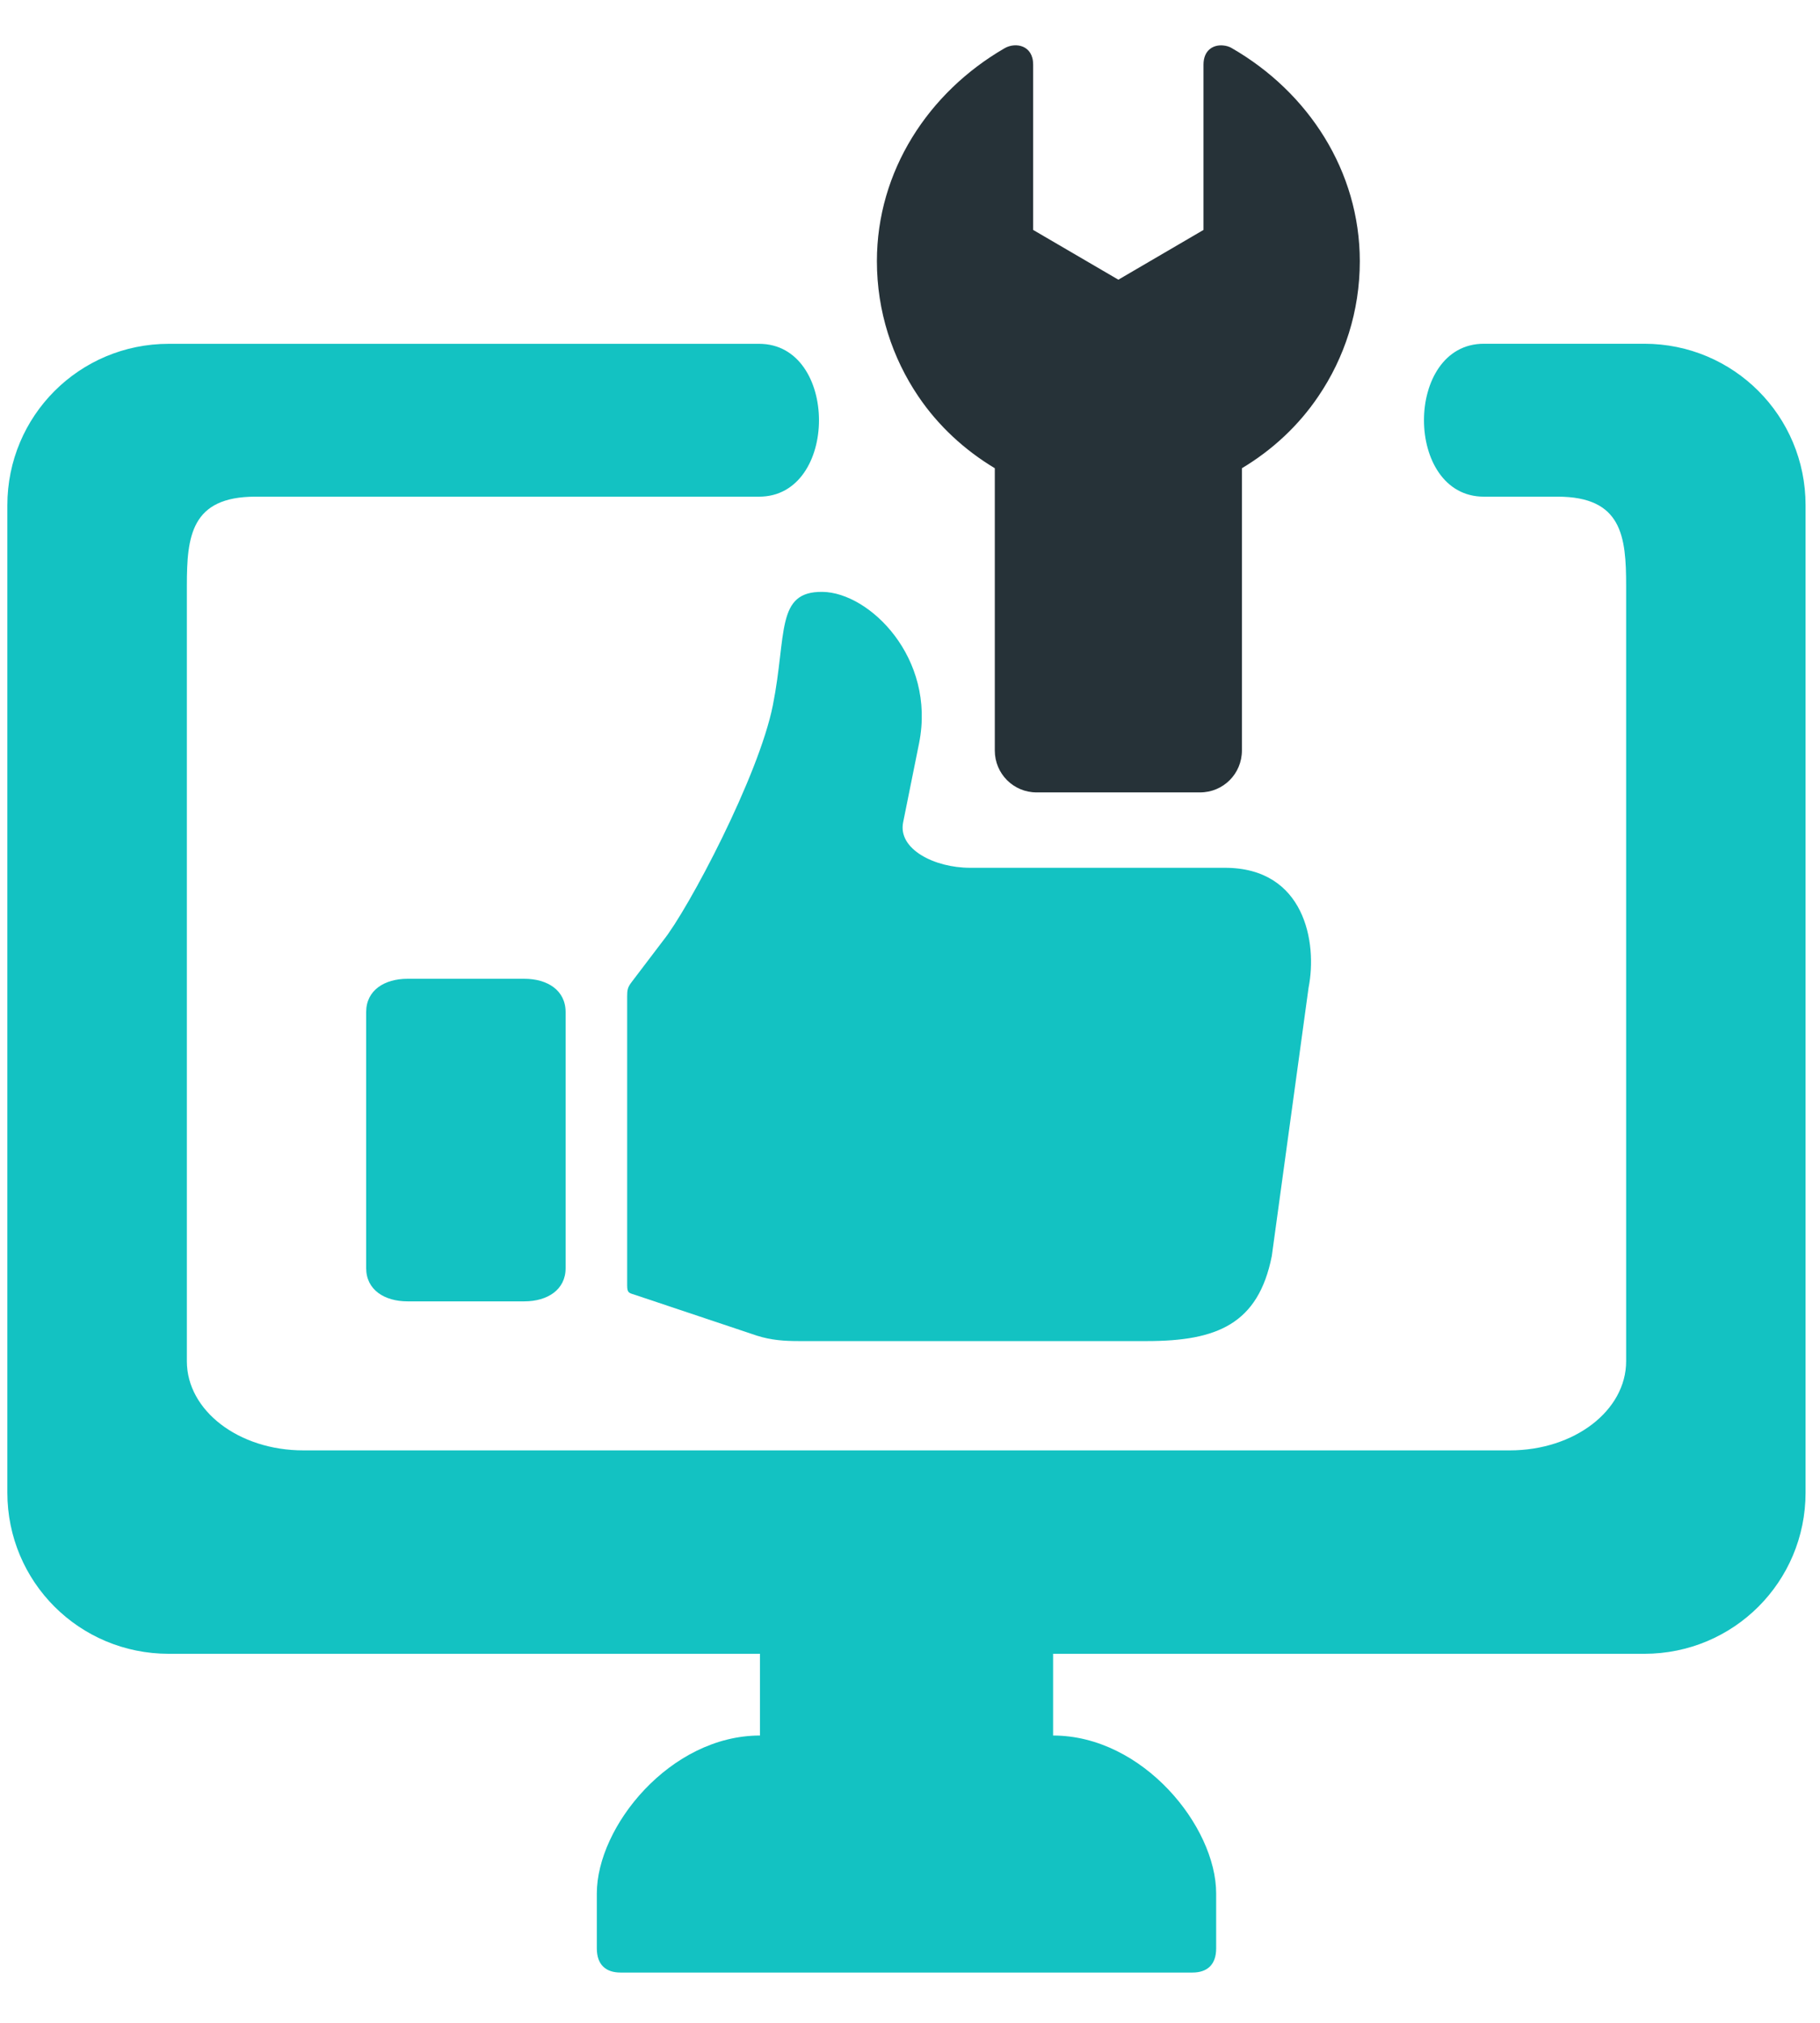
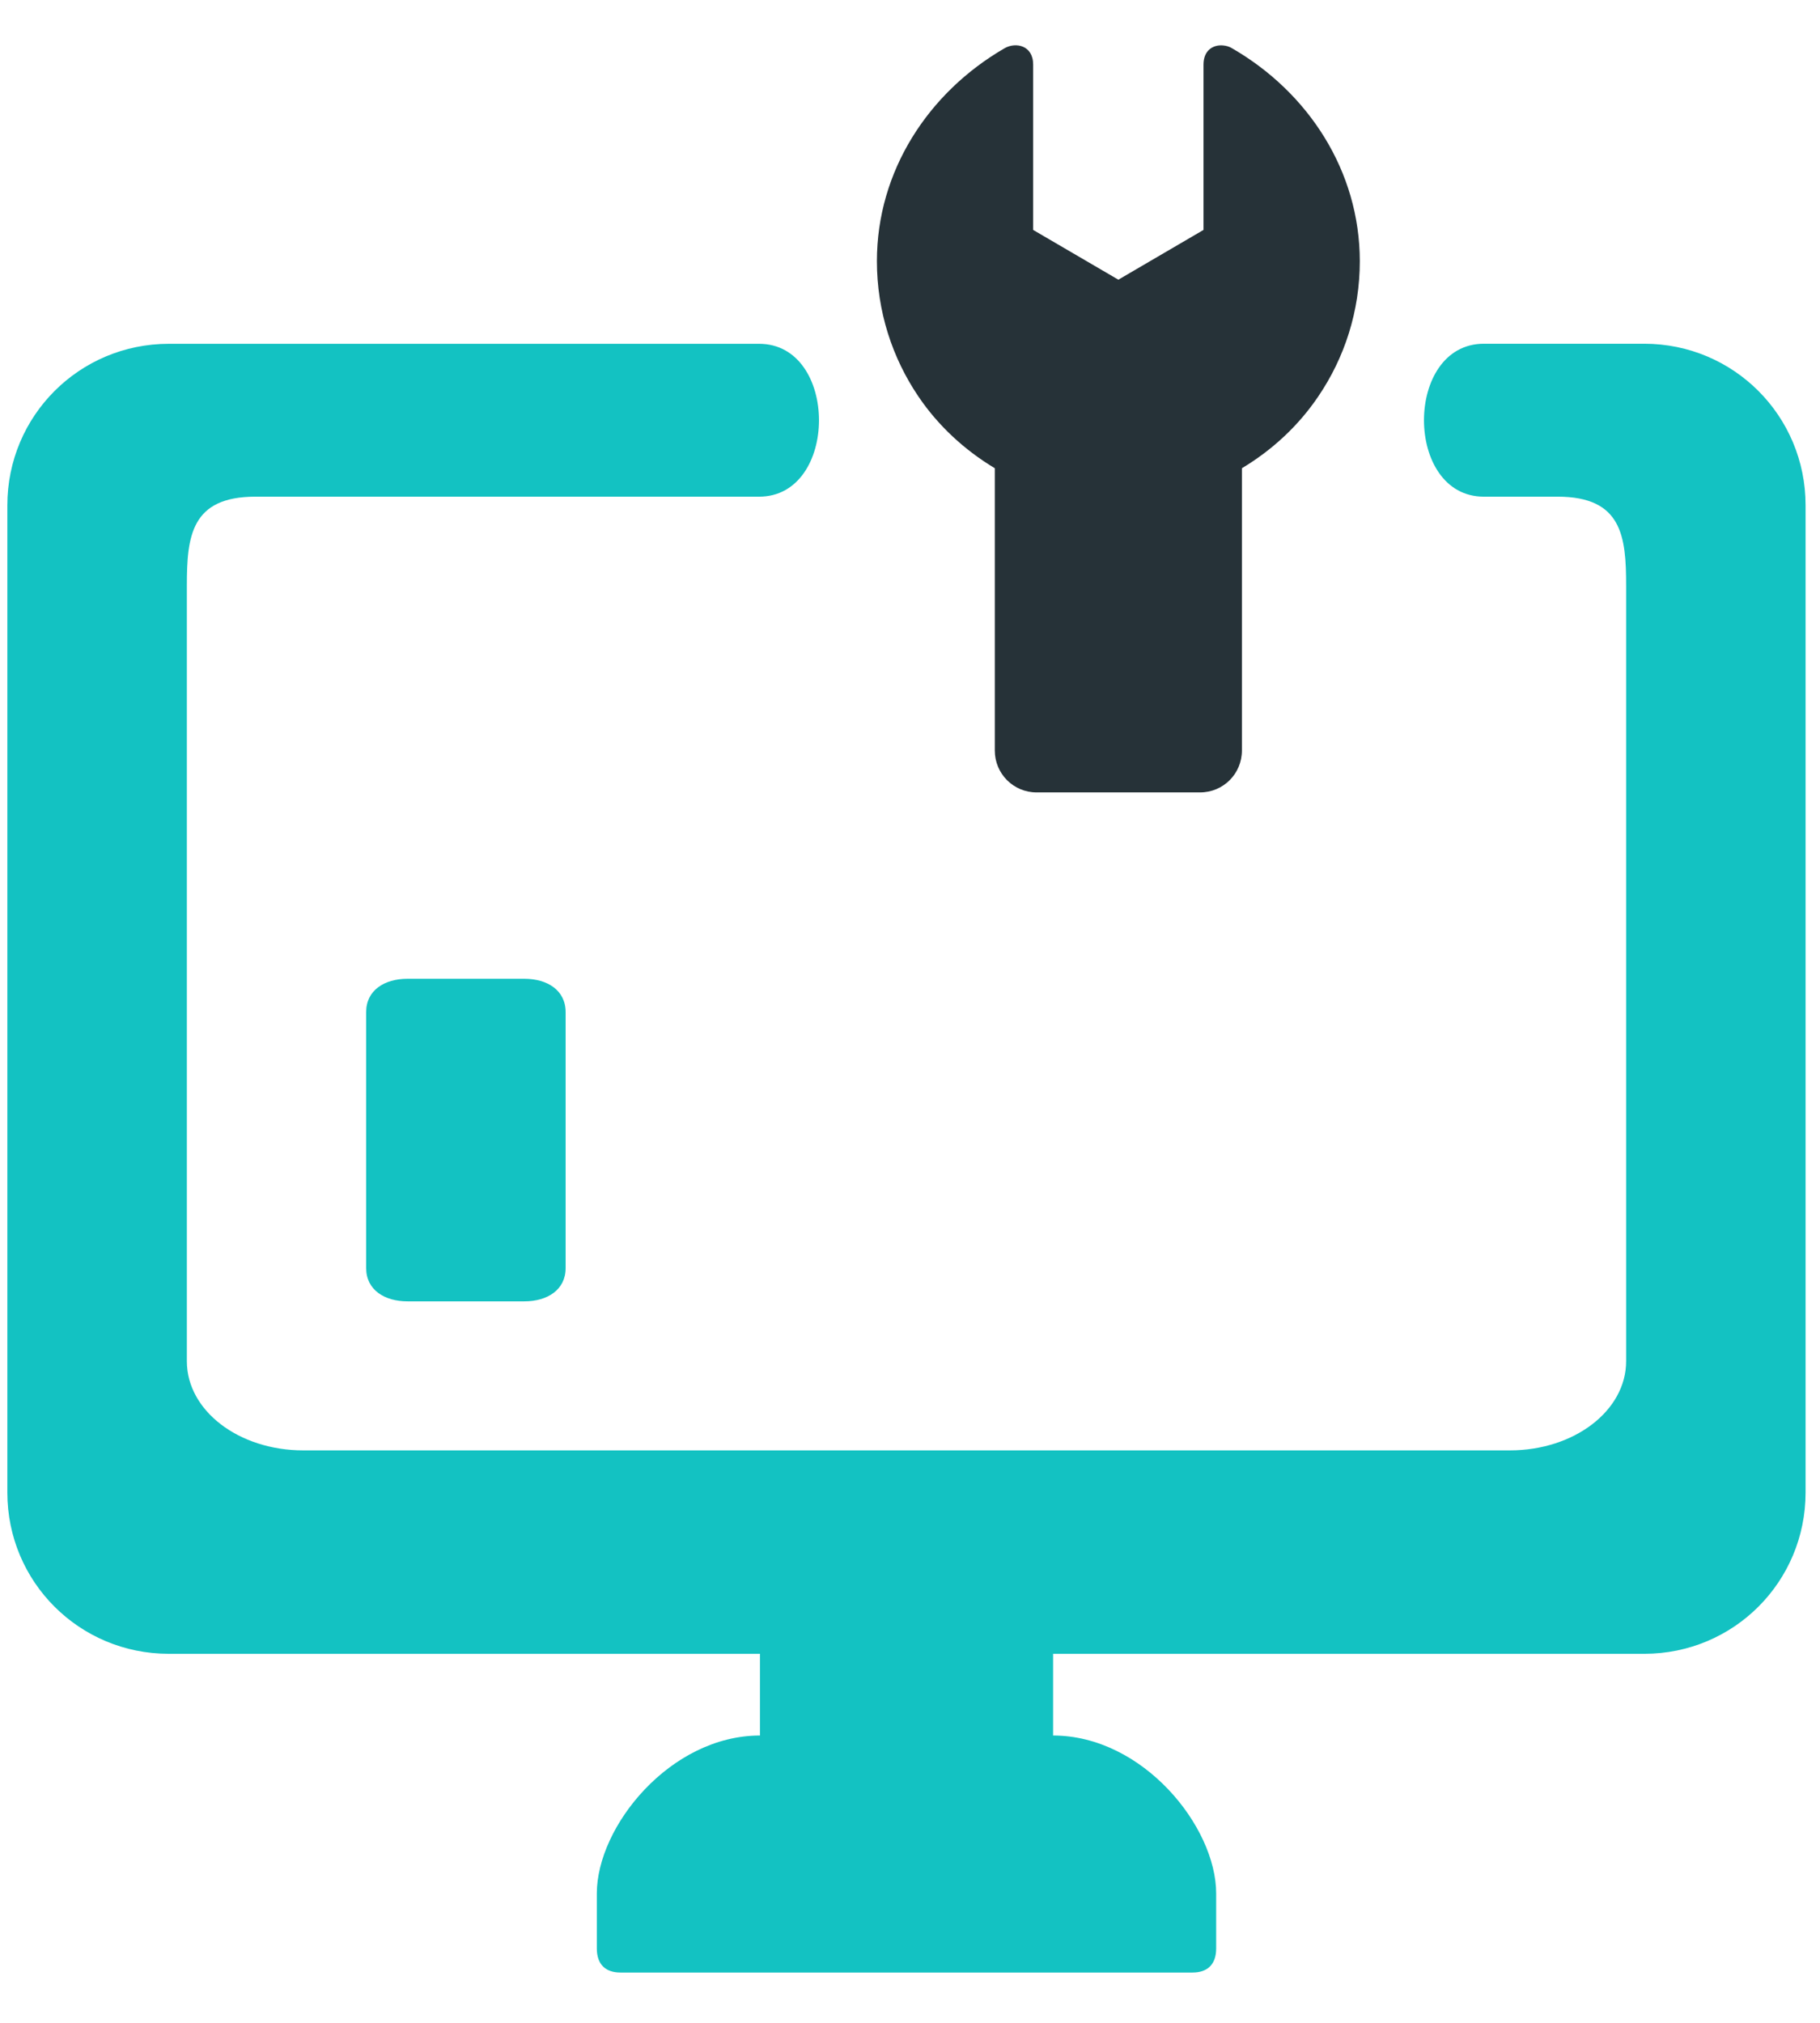
<svg xmlns="http://www.w3.org/2000/svg" width="27" height="30" viewBox="0 0 27 30" fill="none">
  <g id="Group 40382">
    <path id="Vector" fill-rule="evenodd" clip-rule="evenodd" d="M22.013 5.098C20.829 5.098 20.829 7.366 22.013 7.366H23.107C24.063 7.366 24.124 7.955 24.124 8.687V20.188C24.124 20.92 23.355 21.51 22.399 21.51H4.499C3.541 21.51 2.772 20.92 2.772 20.188V8.688C2.772 7.955 2.833 7.366 3.789 7.366H11.261C12.446 7.366 12.446 5.099 11.261 5.099H2.504C1.177 5.099 0.109 6.168 0.109 7.494V22.135C0.109 23.461 1.177 24.527 2.504 24.527H11.274V25.739C9.943 25.739 8.854 27.089 8.854 28.081V28.896C8.854 29.139 8.988 29.254 9.205 29.254H17.691C17.908 29.254 18.042 29.139 18.042 28.896V28.081C18.042 27.089 16.954 25.739 15.623 25.739V24.527H24.393C25.718 24.527 26.786 23.461 26.786 22.135V7.493C26.786 6.167 25.718 5.098 24.393 5.098H22.013Z" fill="#13C2C2" />
    <path id="Vector_2" fill-rule="evenodd" clip-rule="evenodd" d="M18.144 0.674C18.19 0.678 18.238 0.691 18.276 0.715C19.412 1.37 20.172 2.539 20.173 3.873C20.173 4.617 19.946 5.307 19.557 5.879C19.264 6.313 18.875 6.674 18.424 6.944V11.13C18.424 11.475 18.148 11.752 17.802 11.752H15.378C15.035 11.752 14.758 11.475 14.758 11.13V6.944C14.308 6.674 13.917 6.313 13.624 5.879C13.237 5.307 13.009 4.617 13.009 3.873C13.009 2.539 13.771 1.37 14.904 0.715C15.065 0.622 15.327 0.669 15.327 0.958V3.41L16.591 4.148L17.854 3.41V0.959C17.854 0.741 18.002 0.661 18.144 0.674Z" fill="#263238" />
-     <path id="Vector_3" d="M9.304 14.778V19.061C9.304 19.182 9.332 19.174 9.44 19.21L11.23 19.809C11.443 19.876 11.634 19.889 11.85 19.889H17.015C18.055 19.889 18.666 19.636 18.867 18.63L19.413 14.647C19.546 13.977 19.354 12.87 18.172 12.87H14.393C13.858 12.87 13.319 12.591 13.398 12.197L13.635 11.021C13.887 9.754 12.895 8.785 12.201 8.778C11.505 8.769 11.675 9.404 11.466 10.457C11.258 11.509 10.208 13.49 9.839 13.948L9.371 14.564C9.31 14.643 9.304 14.684 9.304 14.778Z" fill="#13C2C2" />
    <path id="Vector_4" d="M6.045 19.3C5.705 19.3 5.432 19.13 5.432 18.807V15.01C5.432 14.685 5.705 14.516 6.045 14.516H7.779C8.119 14.516 8.391 14.685 8.391 15.01V18.808C8.391 19.13 8.118 19.3 7.779 19.3L6.045 19.3Z" fill="#13C2C2" />
  </g>
</svg>